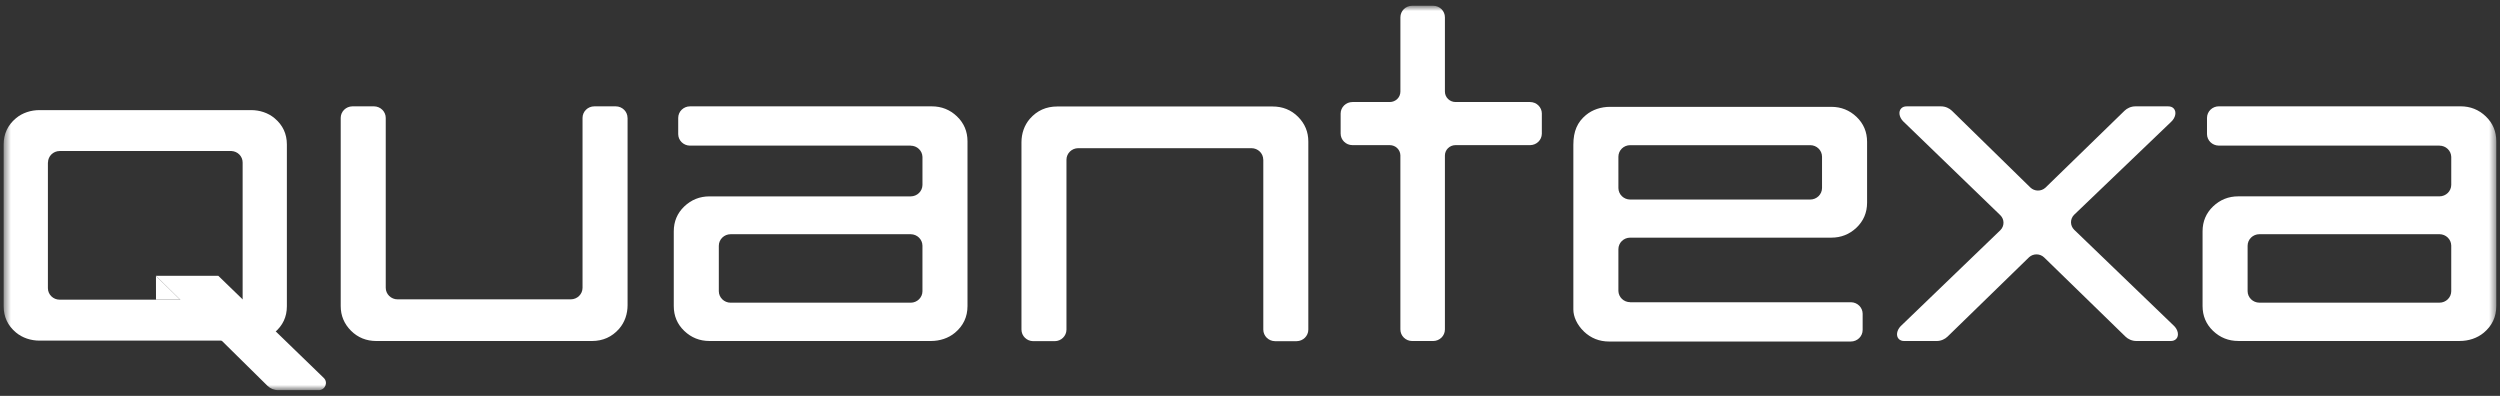
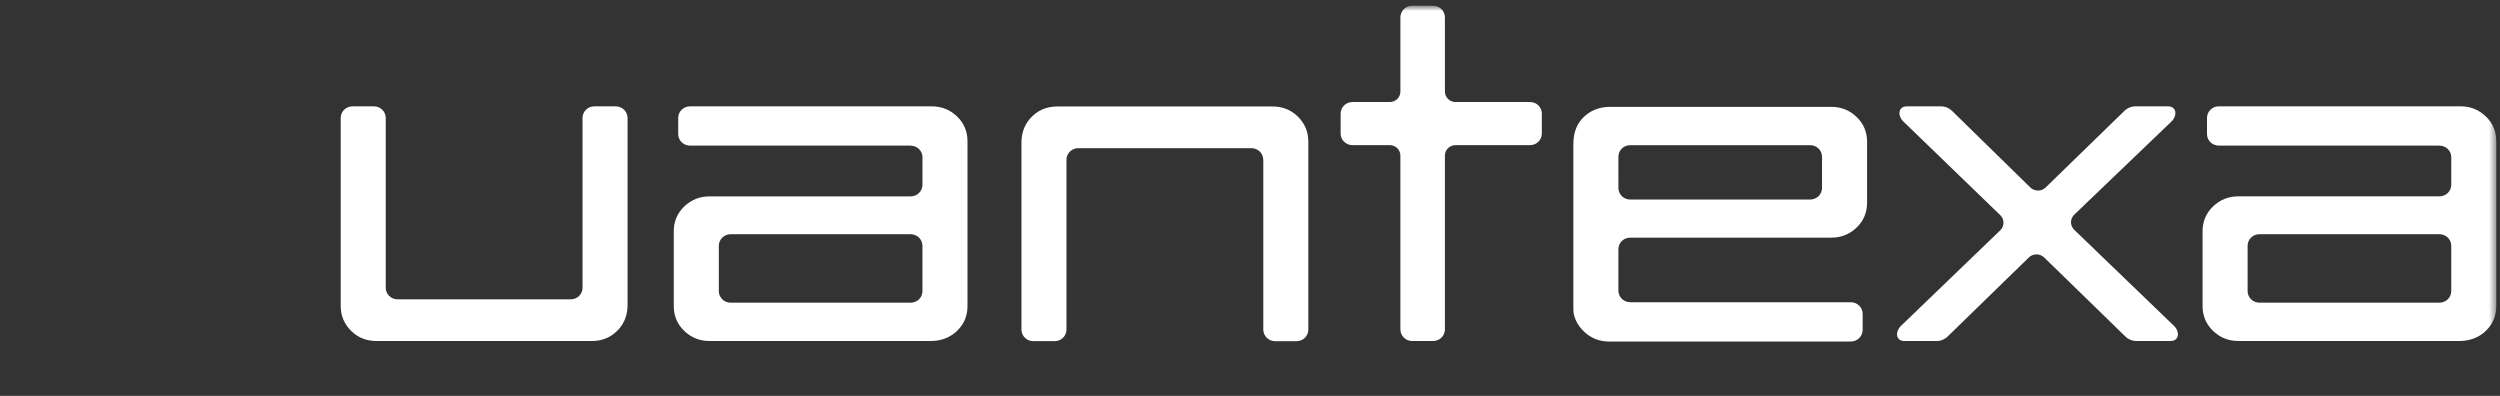
<svg xmlns="http://www.w3.org/2000/svg" width="341" height="54" viewBox="0 0 341 54" fill="none">
  <rect x="0" y="0" width="341" height="54" fill="#333333" stroke="none" />
  <mask id="mask0_962_602" style="mask-type:luminance" maskUnits="userSpaceOnUse" x="0" y="0" width="341" height="54">
    <path d="M340.5 0.783H0.5V53.216H340.5V0.783Z" fill="white" />
  </mask>
  <g mask="url(#mask0_962_602)">
    <path d="M85.596 16.084C85.596 15.217 84.879 14.511 83.992 14.506H81.067C80.18 14.506 79.463 15.209 79.458 16.075V39.258C79.458 40.128 78.734 40.831 77.845 40.831H54.229C53.337 40.831 52.615 40.123 52.615 39.253V16.084C52.615 15.221 51.906 14.52 51.026 14.506H48.064C47.187 14.518 46.48 15.212 46.473 16.07V41.745C46.473 43.05 46.94 44.172 47.874 45.11C48.813 46.045 49.967 46.514 51.348 46.514H80.726C82.233 46.514 83.473 45.959 84.449 44.844C85.223 43.959 85.601 42.804 85.601 41.639V16.084H85.596Z" fill="white" />
    <path d="M130.533 15.877C129.577 14.963 128.431 14.506 127.094 14.506H94.121C93.229 14.506 92.508 15.214 92.508 16.084V18.304C92.517 19.152 93.212 19.841 94.077 19.863H124.213V19.87C125.088 19.87 125.797 20.549 125.824 21.398V25.224C125.814 26.087 125.1 26.784 124.218 26.786H96.777C95.443 26.786 94.299 27.243 93.338 28.157C92.384 29.071 91.902 30.204 91.902 31.556V41.743C91.902 43.094 92.384 44.228 93.338 45.141C94.299 46.055 95.44 46.512 96.777 46.512H126.983C128.174 46.512 129.355 46.142 130.259 45.386C131.398 44.433 131.967 43.217 131.967 41.743V19.275C131.967 17.924 131.487 16.795 130.531 15.877H130.533ZM125.824 39.71C125.824 40.582 125.103 41.288 124.211 41.288H99.651C98.766 41.283 98.052 40.582 98.047 39.719V33.526C98.047 32.653 98.769 31.947 99.661 31.947H124.223C125.1 31.955 125.809 32.646 125.822 33.504V39.71H125.824Z" fill="white" />
    <path d="M172.314 21.79V44.958C172.314 45.821 173.023 46.522 173.902 46.536H176.865C177.741 46.524 178.449 45.831 178.455 44.972V19.295C178.455 17.989 177.99 16.868 177.055 15.93C176.116 14.994 174.963 14.525 173.581 14.525H144.203C142.696 14.525 141.456 15.081 140.48 16.196C139.706 17.081 139.328 18.236 139.328 19.401V44.956C139.328 45.823 140.045 46.529 140.932 46.534H143.857C144.744 46.534 145.461 45.831 145.466 44.965V21.785C145.468 20.915 146.19 20.211 147.079 20.211H170.695C171.587 20.211 172.309 20.919 172.309 21.79H172.314Z" fill="white" />
    <path d="M210.309 15.495C210.309 14.623 209.587 13.917 208.696 13.917H198.532C197.736 13.912 197.091 13.281 197.087 12.503V2.359C197.087 1.496 196.377 0.795 195.496 0.783H192.614C191.731 0.79 191.017 1.492 191.015 2.355V12.495C191.015 13.281 190.365 13.917 189.562 13.917H184.477C183.587 13.917 182.868 14.62 182.863 15.488V18.217C182.863 19.09 183.586 19.796 184.477 19.796H189.572C190.36 19.801 191 20.422 191.012 21.193V44.937C191.012 45.809 191.734 46.515 192.626 46.515H195.496C196.373 46.503 197.082 45.807 197.086 44.947V21.215C197.086 20.437 197.722 19.808 198.517 19.796H208.725C209.591 19.781 210.286 19.102 210.306 18.256V15.495H210.309Z" fill="white" />
    <path d="M216.038 45.212C216.996 46.126 218.141 46.583 219.478 46.583H252.451C253.344 46.583 254.065 45.875 254.065 45.004V42.785C254.055 41.937 253.36 41.248 252.495 41.226H222.359V41.219C221.484 41.219 220.775 40.539 220.749 39.691V33.976C220.758 33.113 221.472 32.417 222.354 32.415H249.795C251.13 32.415 252.273 31.958 253.235 31.044C254.188 30.13 254.67 28.996 254.67 27.645V19.344C254.67 17.992 254.188 16.859 253.235 15.945C252.273 15.031 251.131 14.574 249.795 14.574H219.59C218.399 14.574 217.218 14.944 216.313 15.701C215.175 16.653 214.605 17.869 214.605 19.755V42.224C214.605 43.165 215.086 44.294 216.042 45.21L216.038 45.212ZM220.749 21.379C220.749 20.506 221.469 19.801 222.362 19.801H246.921C247.806 19.805 248.52 20.506 248.525 21.369V25.639C248.525 26.511 247.803 27.217 246.911 27.217H222.349C221.472 27.21 220.763 26.519 220.75 25.66L220.749 21.379Z" fill="white" />
    <path d="M339.061 15.873C338.105 14.959 336.959 14.502 335.621 14.502H302.649C301.757 14.502 301.035 15.21 301.035 16.081V18.3C301.045 19.148 301.739 19.837 302.605 19.859H332.741V19.866C333.616 19.866 334.325 20.545 334.351 21.394V25.221C334.341 26.084 333.627 26.78 332.746 26.782H305.304C303.97 26.782 302.827 27.239 301.866 28.153C300.912 29.067 300.43 30.201 300.43 31.552V41.739C300.43 43.09 300.912 44.224 301.866 45.138C302.827 46.051 303.968 46.508 305.304 46.508H335.511C336.702 46.508 337.883 46.138 338.787 45.382C339.927 44.429 340.494 43.213 340.494 41.739V19.271C340.494 17.92 340.015 16.791 339.06 15.873H339.061ZM334.351 39.706C334.351 40.578 333.631 41.284 332.739 41.284H308.178C307.293 41.279 306.579 40.578 306.574 39.715V33.522C306.574 32.649 307.297 31.944 308.188 31.944H332.75C333.627 31.951 334.336 32.642 334.35 33.5V39.706H334.351Z" fill="white" />
    <path d="M296.462 44.38L282.919 31.34C282.346 30.777 282.341 29.87 282.904 29.302L296.118 16.642C296.75 16.075 296.916 15.245 296.492 14.793C296.306 14.595 296.036 14.503 295.74 14.508H291.248C290.979 14.508 290.694 14.566 290.421 14.684C290.172 14.791 289.959 14.936 289.786 15.105L278.99 25.606C278.41 26.131 277.508 26.121 276.942 25.575L266.239 15.105C266.066 14.936 265.85 14.791 265.604 14.684C265.327 14.566 265.043 14.508 264.771 14.508H260.069C259.772 14.503 259.503 14.597 259.317 14.796C258.919 15.219 259.041 15.973 259.577 16.534L272.842 29.353C273.421 29.921 273.421 30.84 272.842 31.405L259.243 44.498C258.712 45.059 258.592 45.808 258.988 46.229C259.174 46.427 259.444 46.519 259.74 46.514H264.172C264.444 46.514 264.732 46.456 265.008 46.335C265.255 46.229 265.47 46.084 265.643 45.915L276.774 35.08C277.357 34.555 278.262 34.57 278.827 35.121L289.916 45.915C290.089 46.084 290.304 46.229 290.551 46.335C290.827 46.454 291.112 46.512 291.383 46.512H296.09C296.385 46.517 296.651 46.422 296.837 46.227C297.261 45.775 297.094 44.948 296.464 44.377L296.462 44.38Z" fill="white" />
-     <path d="M21.273 37.619L21.278 40.878H24.579L21.273 37.619Z" fill="white" />
-     <path d="M37.454 16.127C36.566 15.38 35.408 15.018 34.237 15.018H5.397C4.226 15.018 3.065 15.38 2.175 16.127C1.056 17.065 0.5 18.257 0.5 19.703V41.776C0.5 43.221 1.056 44.411 2.173 45.349C3.062 46.095 4.224 46.461 5.395 46.461H34.237C35.408 46.461 36.566 46.095 37.456 45.349C38.571 44.411 39.129 43.221 39.129 41.776V19.703C39.129 18.257 38.571 17.065 37.454 16.127ZM8.137 40.876C7.253 40.876 6.534 40.173 6.534 39.307V22.168H6.546C6.546 21.305 7.258 20.604 8.14 20.599H31.566C32.418 20.638 33.095 21.322 33.095 22.163V40.874H8.137V40.876Z" fill="white" />
-     <path d="M43.456 53.218H37.944C37.393 53.218 36.867 53.002 36.479 52.62L21.273 37.623H29.778L44.158 51.545C44.796 52.159 44.351 53.22 43.456 53.22V53.218Z" fill="white" />
  </g>
</svg>